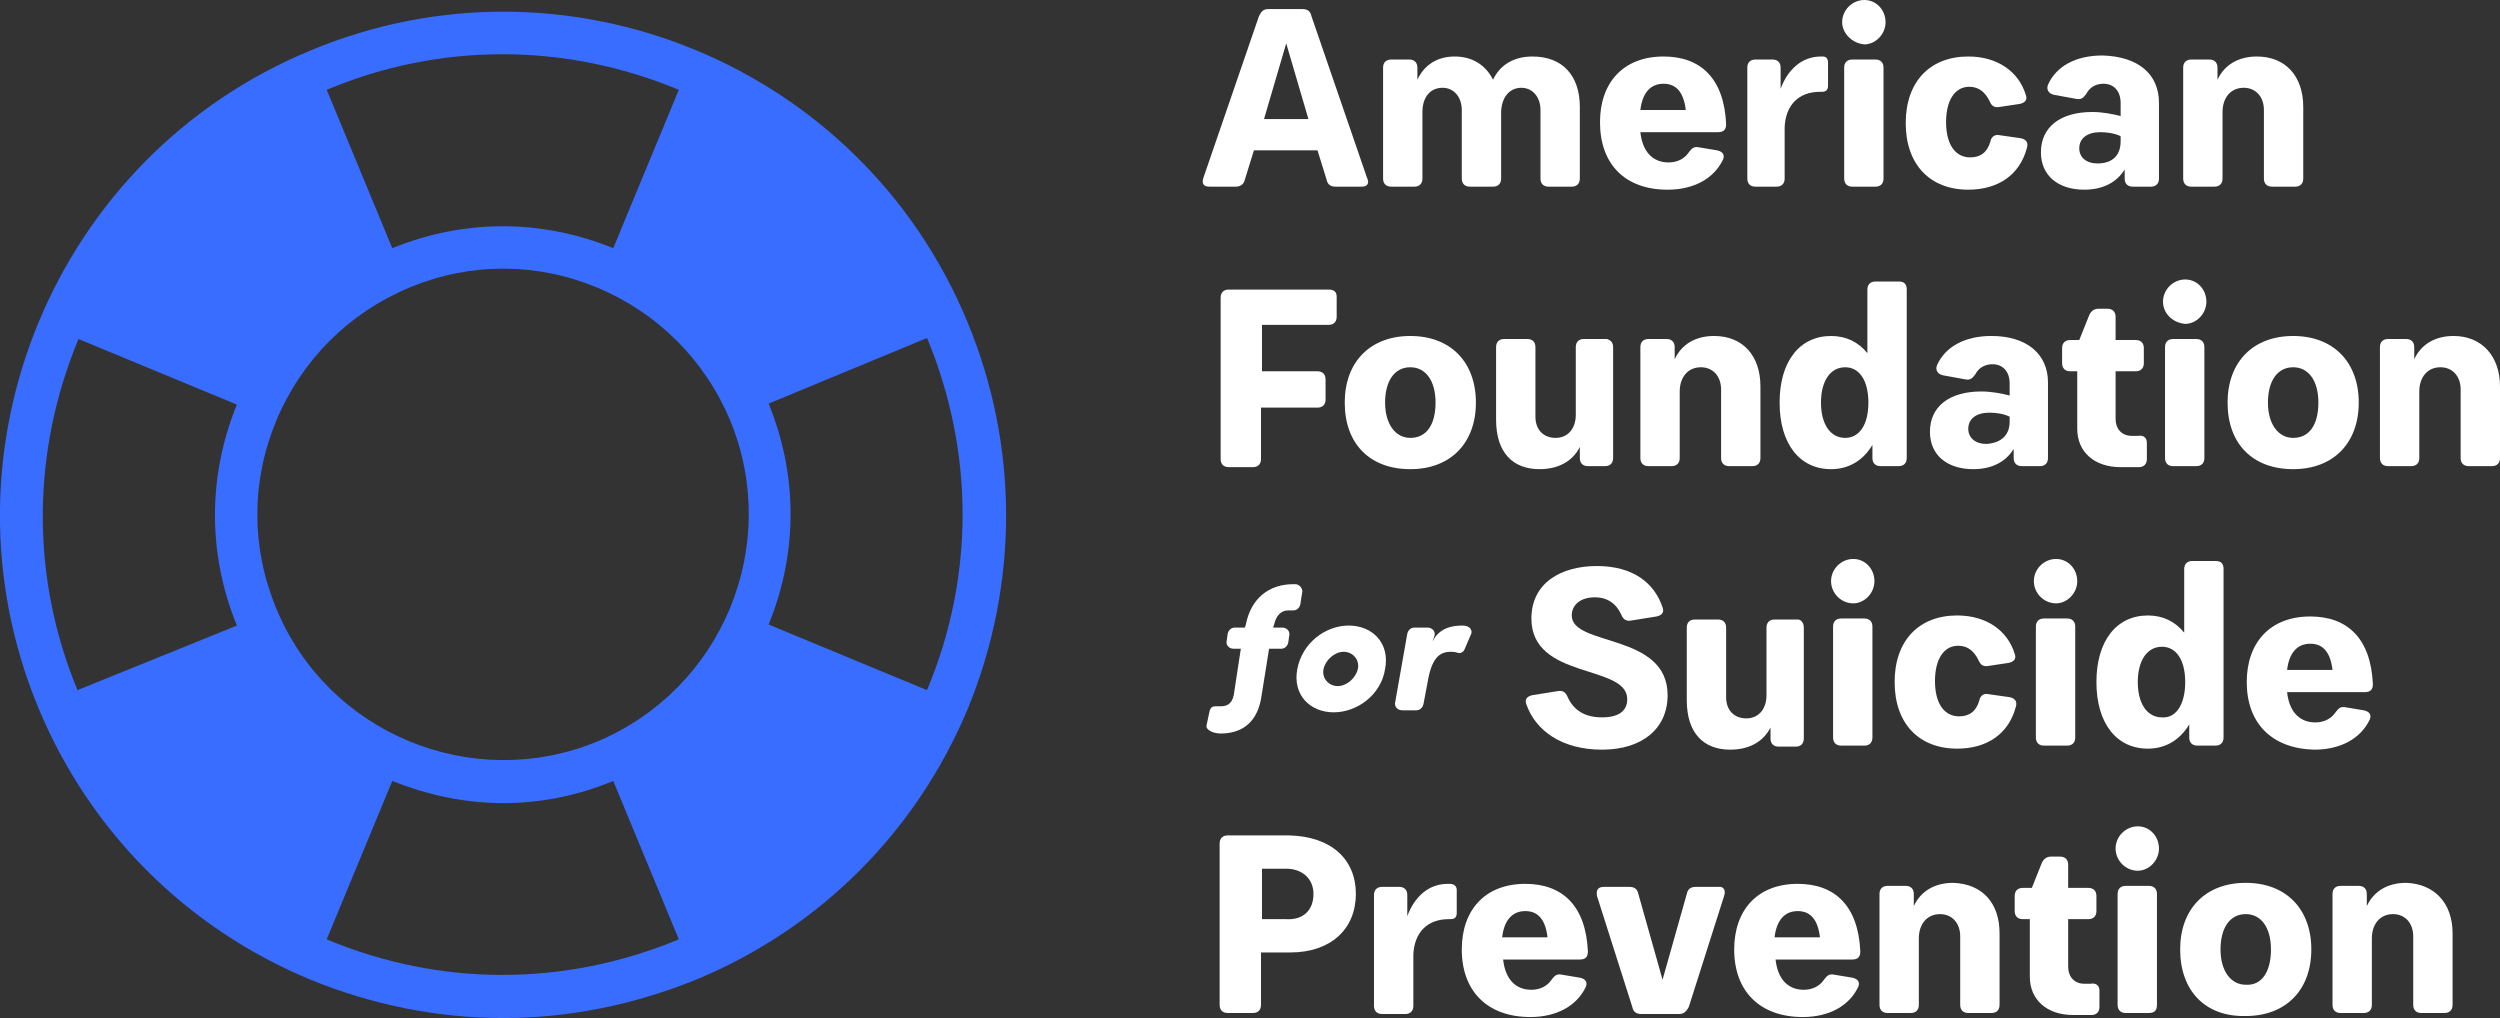
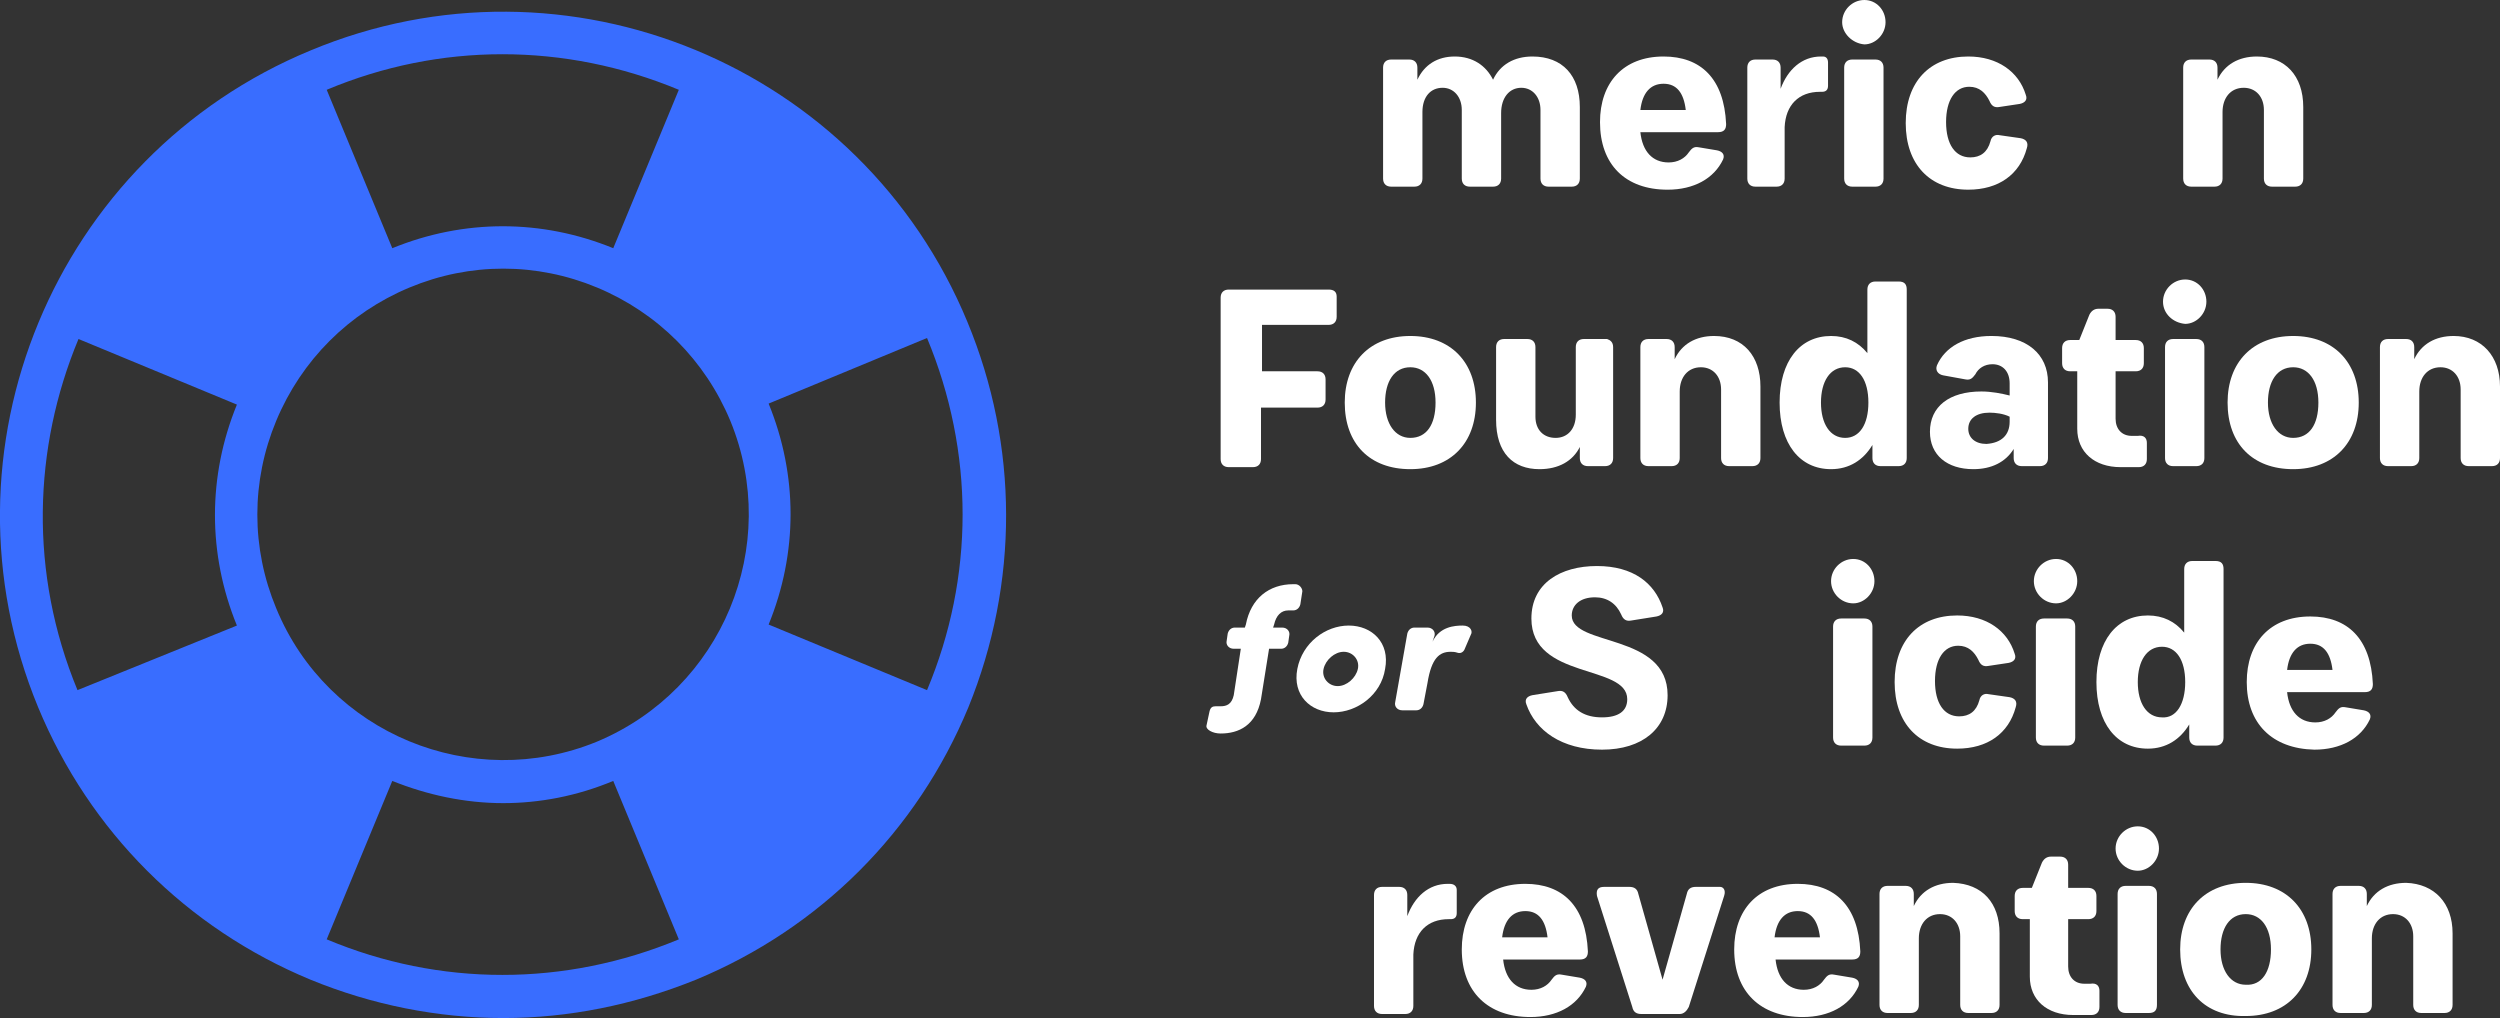
<svg xmlns="http://www.w3.org/2000/svg" id="Layer_1" data-name="Layer 1" viewBox="0 0 247.78 100.9">
  <rect x="0" y="0" width="247.78" height="100.9" fill="#333333" stroke="none" />
  <defs>
    <style> .cls-1 { fill: #396dff; } .cls-1, .cls-2 { stroke-width: 0px; } .cls-2 { fill: #fff; } </style>
  </defs>
  <g id="svg_2" data-name="svg 2">
-     <path id="svg_3" data-name="svg 3" class="cls-2" d="m134.98,18.5h-2.6c-.5,0-.8-.2-.9-.7l-.9-2.9h-6.3l-.9,2.9c-.1.5-.5.7-.9.7h-2.6c-.6,0-.8-.3-.6-.9l5.5-16c.2-.4.4-.7.9-.7h3.4c.5,0,.8.2.9.7l5.5,16c.3.6,0,.9-.5.9m-5.3-6.7l-2.2-7.5-2.2,7.5h4.4Z" />
    <path id="svg_4" data-name="svg 4" class="cls-2" d="m156.58,10.6v7.1c0,.5-.3.8-.8.8h-2.3c-.5,0-.8-.3-.8-.8v-6.8c0-1.3-.8-2.2-1.9-2.2-1.2,0-2,1-2,2.5v6.5c0,.5-.3.8-.8.8h-2.3c-.5,0-.8-.3-.8-.8v-6.8c0-1.3-.8-2.2-1.9-2.2-1.2,0-2,.9-2,2.4v6.6c0,.5-.3.8-.8.8h-2.3c-.5,0-.8-.3-.8-.8V6.7c0-.5.3-.8.8-.8h1.8c.5,0,.8.3.8.8v1.2c.7-1.5,2-2.3,3.7-2.3,1.8,0,3.1.9,3.8,2.3.7-1.5,2.1-2.3,3.9-2.3,3,0,4.7,1.9,4.7,5" />
    <path id="svg_5" data-name="svg 5" class="cls-2" d="m158.58,12.1c0-3.9,2.3-6.5,6.3-6.5,3.7,0,6,2.2,6.2,6.7,0,.5-.2.8-.8.8h-7.7c.2,1.9,1.2,3,2.8,3,.9,0,1.6-.4,2-1,.3-.4.5-.6,1-.5l1.8.3c.5.1.8.4.6.9-.9,1.9-2.9,3-5.5,3-4.2,0-6.7-2.5-6.7-6.7m8.5-1.2c-.2-1.7-.9-2.6-2.2-2.6s-2.1.9-2.3,2.6h4.5Z" />
    <path id="svg_6" data-name="svg 6" class="cls-2" d="m181.18,6.2v2.3c0,.4-.2.6-.6.6h-.2c-2.1,0-3.4,1.3-3.5,3.5v5.1c0,.5-.3.8-.8.8h-2.1c-.5,0-.8-.3-.8-.8V6.7c0-.5.3-.8.8-.8h1.7c.5,0,.8.3.8.8v2.1c.7-1.9,2.1-3.2,4-3.2h.2c.3,0,.5.2.5.6" />
    <path id="svg_7" data-name="svg 7" class="cls-2" d="m182.58,2.2c0-1.2,1-2.2,2.2-2.2s2.1,1,2.1,2.2-1,2.2-2.1,2.2c-1.2-.1-2.2-1.1-2.2-2.2m3.3,16.3h-2.3c-.5,0-.8-.3-.8-.8V6.7c0-.5.3-.8.8-.8h2.3c.5,0,.8.3.8.8v11c0,.5-.3.8-.8.8" />
    <path id="svg_8" data-name="svg 8" class="cls-2" d="m195.08,5.6c2.9,0,5,1.5,5.7,3.8.2.5-.1.8-.6.9l-2,.3c-.5.1-.8-.1-1-.6-.4-.8-1-1.4-2-1.4-1.4,0-2.3,1.3-2.3,3.5s.9,3.5,2.4,3.5c1,0,1.7-.5,2-1.6.1-.5.5-.7.9-.6l2.1.3c.5.1.8.4.6,1-.7,2.6-2.8,4.1-5.8,4.1-3.8,0-6.2-2.5-6.2-6.6s2.4-6.6,6.2-6.6" />
-     <path id="svg_9" data-name="svg 9" class="cls-2" d="m213.98,10.2v7.5c0,.5-.3.8-.8.8h-1.8c-.5,0-.8-.3-.8-.8v-.9c-.8,1.3-2.2,2-4,2-2.6,0-4.3-1.4-4.3-3.7,0-2.5,1.9-4,5.1-4,1,0,2,.2,2.8.4v-1.3c0-1.2-.7-1.9-1.7-1.9-.8,0-1.4.4-1.7,1-.3.4-.5.6-1,.5l-2.2-.4c-.5-.1-.8-.5-.6-1,.8-1.8,2.7-2.9,5.4-2.9,3.5.1,5.6,1.8,5.6,4.7m-3.8,3.8v-.5c-.6-.3-1.4-.4-2-.4-1.3,0-2.1.6-2.1,1.6,0,.9.7,1.5,1.8,1.5,1.5,0,2.3-.8,2.3-2.2" />
    <path id="svg_10" data-name="svg 10" class="cls-2" d="m228.28,10.6v7.1c0,.5-.3.8-.8.8h-2.3c-.5,0-.8-.3-.8-.8v-6.8c0-1.3-.8-2.2-2-2.2-1.3,0-2.1,1-2.1,2.4v6.6c0,.5-.3.8-.8.8h-2.3c-.5,0-.8-.3-.8-.8V6.7c0-.5.3-.8.8-.8h1.8c.5,0,.8.3.8.8v1.2c.7-1.5,2.1-2.3,3.9-2.3,2.8,0,4.6,1.9,4.6,5" />
    <path id="svg_11" data-name="svg 11" class="cls-2" d="m132.48,29.4v2c0,.5-.3.8-.8.8h-6.6v4.6h5.5c.5,0,.8.3.8.8v2c0,.5-.3.8-.8.8h-5.6v5.1c0,.5-.3.8-.8.8h-2.4c-.5,0-.8-.3-.8-.8v-16c0-.5.3-.8.8-.8h9.9c.5,0,.8.2.8.7" />
    <path id="svg_12" data-name="svg 12" class="cls-2" d="m133.28,39.9c0-4,2.5-6.6,6.5-6.6s6.5,2.6,6.5,6.6-2.5,6.6-6.5,6.6-6.5-2.5-6.5-6.6m9,0c0-2.2-1-3.5-2.5-3.5-1.6,0-2.5,1.4-2.5,3.5s1,3.5,2.5,3.5c1.6,0,2.5-1.3,2.5-3.5" />
    <path id="svg_13" data-name="svg 13" class="cls-2" d="m159.88,34.4v11c0,.5-.3.8-.8.8h-1.7c-.5,0-.8-.3-.8-.8v-1.1c-.7,1.4-2.1,2.2-4,2.2-2.6,0-4.3-1.6-4.3-4.9v-7.2c0-.5.3-.8.8-.8h2.3c.5,0,.8.3.8.8v6.9c0,1.3.8,2.1,2,2.1s2-.9,2-2.3v-6.7c0-.5.3-.8.8-.8h2.3c.3.1.6.3.6.8" />
    <path id="svg_14" data-name="svg 14" class="cls-2" d="m174.48,38.3v7.1c0,.5-.3.8-.8.8h-2.3c-.5,0-.8-.3-.8-.8v-6.8c0-1.3-.8-2.2-2-2.2-1.3,0-2.1,1-2.1,2.4v6.6c0,.5-.3.8-.8.8h-2.3c-.5,0-.8-.3-.8-.8v-11c0-.5.3-.8.8-.8h1.8c.5,0,.8.3.8.8v1.2c.7-1.5,2.1-2.3,3.9-2.3,2.9,0,4.6,2,4.6,5" />
    <path id="svg_15" data-name="svg 15" class="cls-2" d="m188.98,28.7v16.7c0,.5-.3.8-.8.8h-1.8c-.5,0-.8-.3-.8-.8v-1.3c-.9,1.5-2.3,2.4-4.1,2.4-3.1,0-5.1-2.5-5.1-6.6s2-6.6,5.1-6.6c1.5,0,2.7.6,3.6,1.7v-6.3c0-.5.3-.8.8-.8h2.3c.6,0,.8.3.8.8m-3.8,11.2c0-2.2-.9-3.5-2.3-3.5-1.5,0-2.4,1.4-2.4,3.5s.9,3.5,2.4,3.5c1.4,0,2.3-1.3,2.3-3.5" />
    <path id="svg_16" data-name="svg 16" class="cls-2" d="m202.98,37.9v7.5c0,.5-.3.8-.8.8h-1.8c-.5,0-.8-.3-.8-.8v-.9c-.8,1.3-2.2,2-4,2-2.6,0-4.3-1.4-4.3-3.7,0-2.5,1.9-4,5.1-4,1,0,2,.2,2.8.4v-1.2c0-1.2-.7-1.9-1.7-1.9-.8,0-1.4.4-1.7,1-.3.4-.5.6-1,.5l-2.2-.4c-.5-.1-.8-.5-.6-1,.8-1.8,2.7-2.9,5.4-2.9,3.5,0,5.6,1.8,5.6,4.6m-3.8,3.9v-.5c-.6-.3-1.4-.4-2-.4-1.3,0-2.1.6-2.1,1.6,0,.9.7,1.5,1.8,1.5,1.5-.1,2.3-.9,2.3-2.2" />
    <path id="svg_17" data-name="svg 17" class="cls-2" d="m212.78,43.9v1.6c0,.5-.3.8-.8.8h-1.8c-2.6,0-4.3-1.5-4.3-3.8v-5.7h-.7c-.5,0-.8-.3-.8-.8v-1.5c0-.5.3-.8.8-.8h.9l1-2.5c.2-.4.5-.6.9-.6h.9c.5,0,.8.3.8.8v2.3h2c.5,0,.8.3.8.8v1.5c0,.5-.3.8-.8.8h-2v4.7c0,1,.6,1.7,1.6,1.7h.6c.6-.1.9.2.9.7" />
    <path id="svg_18" data-name="svg 18" class="cls-2" d="m214.38,29.9c0-1.2,1-2.2,2.2-2.2s2.1,1,2.1,2.2-1,2.2-2.1,2.2c-1.2-.1-2.2-1-2.2-2.2m3.3,16.3h-2.3c-.5,0-.8-.3-.8-.8v-11c0-.5.3-.8.8-.8h2.3c.5,0,.8.3.8.8v11c0,.5-.3.8-.8.8" />
    <path id="svg_19" data-name="svg 19" class="cls-2" d="m220.78,39.9c0-4,2.5-6.6,6.5-6.6s6.5,2.6,6.5,6.6-2.5,6.6-6.5,6.6-6.5-2.5-6.5-6.6m9,0c0-2.2-1-3.5-2.5-3.5-1.6,0-2.5,1.4-2.5,3.5s1,3.5,2.5,3.5c1.6,0,2.5-1.3,2.5-3.5" />
    <path id="svg_20" data-name="svg 20" class="cls-2" d="m247.78,38.3v7.1c0,.5-.3.8-.8.8h-2.3c-.5,0-.8-.3-.8-.8v-6.8c0-1.3-.8-2.2-2-2.2-1.3,0-2.1,1-2.1,2.4v6.6c0,.5-.3.8-.8.8h-2.3c-.5,0-.8-.3-.8-.8v-11c0-.5.3-.8.8-.8h1.8c.5,0,.8.3.8.8v1.2c.7-1.5,2.1-2.3,3.9-2.3,2.8,0,4.6,2,4.6,5" />
    <path id="svg_21" data-name="svg 21" class="cls-2" d="m151.88,68.9l2.5-.4c.5-.1.8.1,1,.6.6,1.3,1.7,2,3.4,2,1.6,0,2.5-.6,2.5-1.8,0-3.5-9.5-1.9-9.5-8,0-3.5,2.9-5.2,6.5-5.2s5.7,1.7,6.5,4.1c.2.5-.1.8-.6.9l-2.5.4c-.5.1-.8-.1-1-.6-.5-1.1-1.4-1.7-2.6-1.7-1.5,0-2.3.8-2.3,1.8,0,3.1,9.5,1.7,9.5,7.9,0,3.3-2.5,5.4-6.5,5.4s-6.6-1.9-7.5-4.5c-.2-.5.1-.8.6-.9" />
-     <path id="svg_22" data-name="svg 22" class="cls-2" d="m178.78,62.2v11c0,.5-.3.8-.8.8h-1.7c-.5,0-.8-.3-.8-.8v-1.1c-.7,1.4-2.1,2.2-4,2.2-2.6,0-4.3-1.6-4.3-4.9v-7.2c0-.5.3-.8.8-.8h2.3c.5,0,.8.3.8.8v6.9c0,1.3.8,2.1,2,2.1s2-.9,2-2.3v-6.7c0-.5.3-.8.8-.8h2.3c.3,0,.6.3.6.8" />
    <path id="svg_23" data-name="svg 23" class="cls-2" d="m181.48,57.6c0-1.2,1-2.2,2.2-2.2s2.1,1,2.1,2.2-1,2.2-2.1,2.2c-1.2,0-2.2-1-2.2-2.2m3.3,16.3h-2.3c-.5,0-.8-.3-.8-.8v-11c0-.5.3-.8.8-.8h2.3c.5,0,.8.3.8.8v11c0,.5-.3.8-.8.8" />
    <path id="svg_24" data-name="svg 24" class="cls-2" d="m193.98,61c2.9,0,5,1.5,5.7,3.8.2.5-.1.8-.6.9l-2,.3c-.5.1-.8-.1-1-.6-.4-.8-1-1.4-2-1.4-1.4,0-2.3,1.3-2.3,3.5s.9,3.5,2.4,3.5c1,0,1.7-.5,2-1.6.1-.5.5-.7.9-.6l2.1.3c.5.1.8.4.6,1-.7,2.6-2.8,4.1-5.8,4.1-3.8,0-6.2-2.5-6.2-6.6s2.4-6.6,6.2-6.6" />
    <path id="svg_25" data-name="svg 25" class="cls-2" d="m201.58,57.6c0-1.2,1-2.2,2.2-2.2s2.1,1,2.1,2.2-1,2.2-2.1,2.2c-1.2,0-2.2-1-2.2-2.2m3.3,16.3h-2.3c-.5,0-.8-.3-.8-.8v-11c0-.5.3-.8.8-.8h2.3c.5,0,.8.3.8.8v11c0,.5-.3.8-.8.8" />
    <path id="svg_26" data-name="svg 26" class="cls-2" d="m220.38,56.4v16.7c0,.5-.3.8-.8.8h-1.8c-.5,0-.8-.3-.8-.8v-1.3c-.9,1.5-2.3,2.4-4.1,2.4-3.1,0-5.1-2.5-5.1-6.6s2-6.6,5.1-6.6c1.5,0,2.7.6,3.6,1.7v-6.3c0-.5.3-.8.8-.8h2.3c.6,0,.8.3.8.8m-3.8,11.2c0-2.2-.9-3.5-2.3-3.5-1.5,0-2.4,1.4-2.4,3.5s.9,3.5,2.4,3.5c1.4.1,2.3-1.3,2.3-3.5" />
    <path id="svg_27" data-name="svg 27" class="cls-2" d="m222.68,67.6c0-3.9,2.3-6.5,6.3-6.5,3.7,0,6,2.2,6.2,6.7,0,.5-.2.8-.8.8h-7.7c.2,1.9,1.2,3,2.8,3,.9,0,1.6-.4,2-1,.3-.4.5-.6,1-.5l1.8.3c.5.1.8.4.6.9-.9,1.9-2.9,3-5.5,3-4.2-.1-6.7-2.6-6.7-6.7m8.5-1.2c-.2-1.7-.9-2.6-2.2-2.6s-2.1.9-2.3,2.6h4.5Z" />
-     <path id="svg_28" data-name="svg 28" class="cls-2" d="m134.38,88.6c0,3.5-2.5,5.8-6.5,5.8h-2.9v5.2c0,.5-.3.8-.8.8h-2.5c-.5,0-.8-.3-.8-.8v-16c0-.5.3-.8.8-.8h6.1c4.1.1,6.6,2.3,6.6,5.8m-4.2,0c0-1.5-1.1-2.5-2.7-2.5h-2.4v5h2.4c1.7.1,2.7-.9,2.7-2.5" />
    <path id="svg_29" data-name="svg 29" class="cls-2" d="m144.38,88.2v2.3c0,.4-.2.6-.6.6h-.2c-2.1,0-3.4,1.3-3.5,3.5v5.1c0,.5-.3.8-.8.8h-2.3c-.5,0-.8-.3-.8-.8v-11c0-.5.3-.8.8-.8h1.7c.5,0,.8.3.8.8v2.1c.7-1.9,2.1-3.2,4-3.2h.2c.4,0,.7.2.7.6" />
    <path id="svg_30" data-name="svg 30" class="cls-2" d="m144.88,94.1c0-3.9,2.3-6.5,6.3-6.5,3.7,0,6,2.2,6.2,6.7,0,.5-.2.8-.8.8h-7.6c.2,1.9,1.2,3,2.8,3,.9,0,1.6-.4,2-1,.3-.4.5-.6,1-.5l1.8.3c.5.1.8.4.6.9-.9,1.9-2.9,3-5.5,3-4.2,0-6.8-2.5-6.8-6.7m8.5-1.2c-.2-1.7-.9-2.6-2.2-2.6s-2.1.9-2.3,2.6h4.5Z" />
    <path id="svg_31" data-name="svg 31" class="cls-2" d="m170.88,88.8l-3.5,11c-.2.4-.5.7-.9.7h-3.8c-.5,0-.8-.2-.9-.7l-3.5-11c-.1-.6.1-.9.7-.9h2.5c.5,0,.8.2.9.7l2.4,8.5,2.4-8.5c.1-.5.4-.7.9-.7h2.4c.3,0,.6.3.4.9" />
    <path id="svg_32" data-name="svg 32" class="cls-2" d="m171.88,94.1c0-3.9,2.3-6.5,6.3-6.5,3.7,0,6,2.2,6.2,6.7,0,.5-.2.8-.8.8h-7.6c.2,1.9,1.2,3,2.8,3,.9,0,1.6-.4,2-1,.3-.4.5-.6,1-.5l1.8.3c.5.1.8.4.6.9-.9,1.9-2.9,3-5.5,3-4.2,0-6.8-2.5-6.8-6.7m8.5-1.2c-.2-1.7-.9-2.6-2.2-2.6s-2.1.9-2.3,2.6h4.5Z" />
    <path id="svg_33" data-name="svg 33" class="cls-2" d="m198.18,92.5v7.1c0,.5-.3.8-.8.8h-2.3c-.5,0-.8-.3-.8-.8v-6.8c0-1.3-.8-2.2-2-2.2-1.3,0-2.1,1-2.1,2.4v6.6c0,.5-.3.8-.8.8h-2.3c-.5,0-.8-.3-.8-.8v-11c0-.5.3-.8.8-.8h1.8c.5,0,.8.3.8.8v1.2c.7-1.5,2.1-2.3,3.9-2.3,2.9.1,4.6,2,4.6,5" />
    <path id="svg_34" data-name="svg 34" class="cls-2" d="m208.08,98.2v1.6c0,.5-.3.8-.8.8h-1.8c-2.6,0-4.3-1.5-4.3-3.8v-5.7h-.7c-.5,0-.8-.3-.8-.8v-1.5c0-.5.3-.8.8-.8h.9l1-2.5c.2-.4.5-.6.9-.6h.9c.5,0,.8.3.8.8v2.3h2c.5,0,.8.3.8.8v1.5c0,.5-.3.8-.8.8h-2v4.7c0,1,.6,1.7,1.6,1.7h.6c.6-.1.9.2.9.7" />
    <path id="svg_35" data-name="svg 35" class="cls-2" d="m209.68,84.1c0-1.2,1-2.2,2.2-2.2s2.1,1,2.1,2.2-1,2.2-2.1,2.2c-1.2,0-2.2-1-2.2-2.2m3.3,16.3h-2.3c-.5,0-.8-.3-.8-.8v-11c0-.5.3-.8.8-.8h2.3c.5,0,.8.3.8.8v11c0,.6-.3.8-.8.8" />
    <path id="svg_36" data-name="svg 36" class="cls-2" d="m216.08,94.1c0-4,2.5-6.6,6.5-6.6s6.5,2.6,6.5,6.6-2.5,6.6-6.5,6.6c-4,.1-6.5-2.5-6.5-6.6m9,0c0-2.2-1-3.5-2.5-3.5-1.6,0-2.5,1.4-2.5,3.5s1,3.5,2.5,3.5c1.6.1,2.5-1.3,2.5-3.5" />
    <path id="svg_37" data-name="svg 37" class="cls-2" d="m243.08,92.5v7.1c0,.5-.3.8-.8.8h-2.3c-.5,0-.8-.3-.8-.8v-6.8c0-1.3-.8-2.2-2-2.2-1.3,0-2.1,1-2.1,2.4v6.6c0,.5-.3.8-.8.8h-2.3c-.5,0-.8-.3-.8-.8v-11c0-.5.3-.8.8-.8h1.8c.5,0,.8.3.8.8v1.2c.7-1.5,2.1-2.3,3.9-2.3,2.8.1,4.6,2,4.6,5" />
    <path id="svg_38" data-name="svg 38" class="cls-2" d="m128.38,57.9h-.2c-2.4,0-4.2,1.4-4.7,4l-.1.3h-1c-.3,0-.6.2-.7.6l-.1.7c-.1.4.2.8.7.8h.7l-.7,4.6c-.2.9-.7,1.1-1.3,1.1h-.5c-.3,0-.5.1-.6.5l-.3,1.4c-.1.4.6.8,1.4.8,1.8,0,3.5-.8,4-3.4l.8-5h1.2c.3,0,.6-.2.7-.6l.1-.7c.1-.4-.2-.8-.7-.8h-.9l.1-.3c.2-.9.7-1.4,1.4-1.4h.5c.3,0,.6-.2.7-.6l.2-1.3c0-.3-.3-.7-.7-.7" />
    <path id="svg_39" data-name="svg 39" class="cls-2" d="m133.68,62c-2.3,0-4.6,1.7-5.1,4.3-.5,2.6,1.3,4.3,3.6,4.3s4.7-1.7,5.1-4.3c.5-2.6-1.3-4.3-3.6-4.3m.9,4.3c-.2.9-1.1,1.7-2,1.7s-1.6-.8-1.4-1.7c.2-.9,1.1-1.7,2-1.7s1.6.8,1.4,1.7" />
    <path id="svg_40" data-name="svg 40" class="cls-2" d="m144.98,62c-.8,0-2.3.1-3,1.6l.2-.6c.1-.4-.2-.8-.7-.8h-1.3c-.3,0-.6.2-.7.6l-1.2,6.8c-.1.4.2.8.7.8h1.4c.3,0,.6-.2.7-.6l.4-2.1c.4-2.5,1.2-3.1,2.3-3.1.2,0,.4,0,.7.1s.6-.1.7-.4l.6-1.4c.2-.3,0-.9-.8-.9" />
  </g>
  <path id="svg_41" data-name="svg 41" class="cls-1" d="m95.88,31.9C85.38,6.5,56.18-5.6,30.78,5,5.38,15.5-6.72,44.7,3.78,70.1c5.1,12.3,14.7,21.9,27,27,6.1,2.5,12.6,3.8,19.1,3.8s12.9-1.3,19.1-3.8c12.3-5.1,21.9-14.7,27-27,5-12.3,5-25.9-.1-38.2M27.38,60.3c-2.5-6-2.5-12.6,0-18.6s7.2-10.7,13.2-13.2,12.6-2.5,18.6,0,10.7,7.2,13.2,13.2c5.1,12.4-.8,26.6-13.2,31.8-12.4,5.1-26.7-.8-31.8-13.2M67.28,8.9h0l-6.5,15.7c-7.1-2.9-14.8-2.9-21.9,0l-6.5-15.7c11.2-4.7,23.6-4.7,34.9,0M7.78,33.6l15.7,6.5h0c-2.9,7.1-2.9,14.8,0,21.9l-15.8,6.4c-4.8-11.6-4.4-24,.1-34.8m24.6,59.5h0l6.5-15.7c3.5,1.4,7.2,2.2,11,2.2,3.6,0,7.3-.7,10.9-2.2l6.5,15.7c-11.3,4.7-23.7,4.7-34.9,0m59.5-24.7h0l-15.7-6.5c2.9-7.1,2.9-14.8,0-21.9l15.7-6.5c4.7,11.3,4.7,23.7,0,34.9" />
</svg>